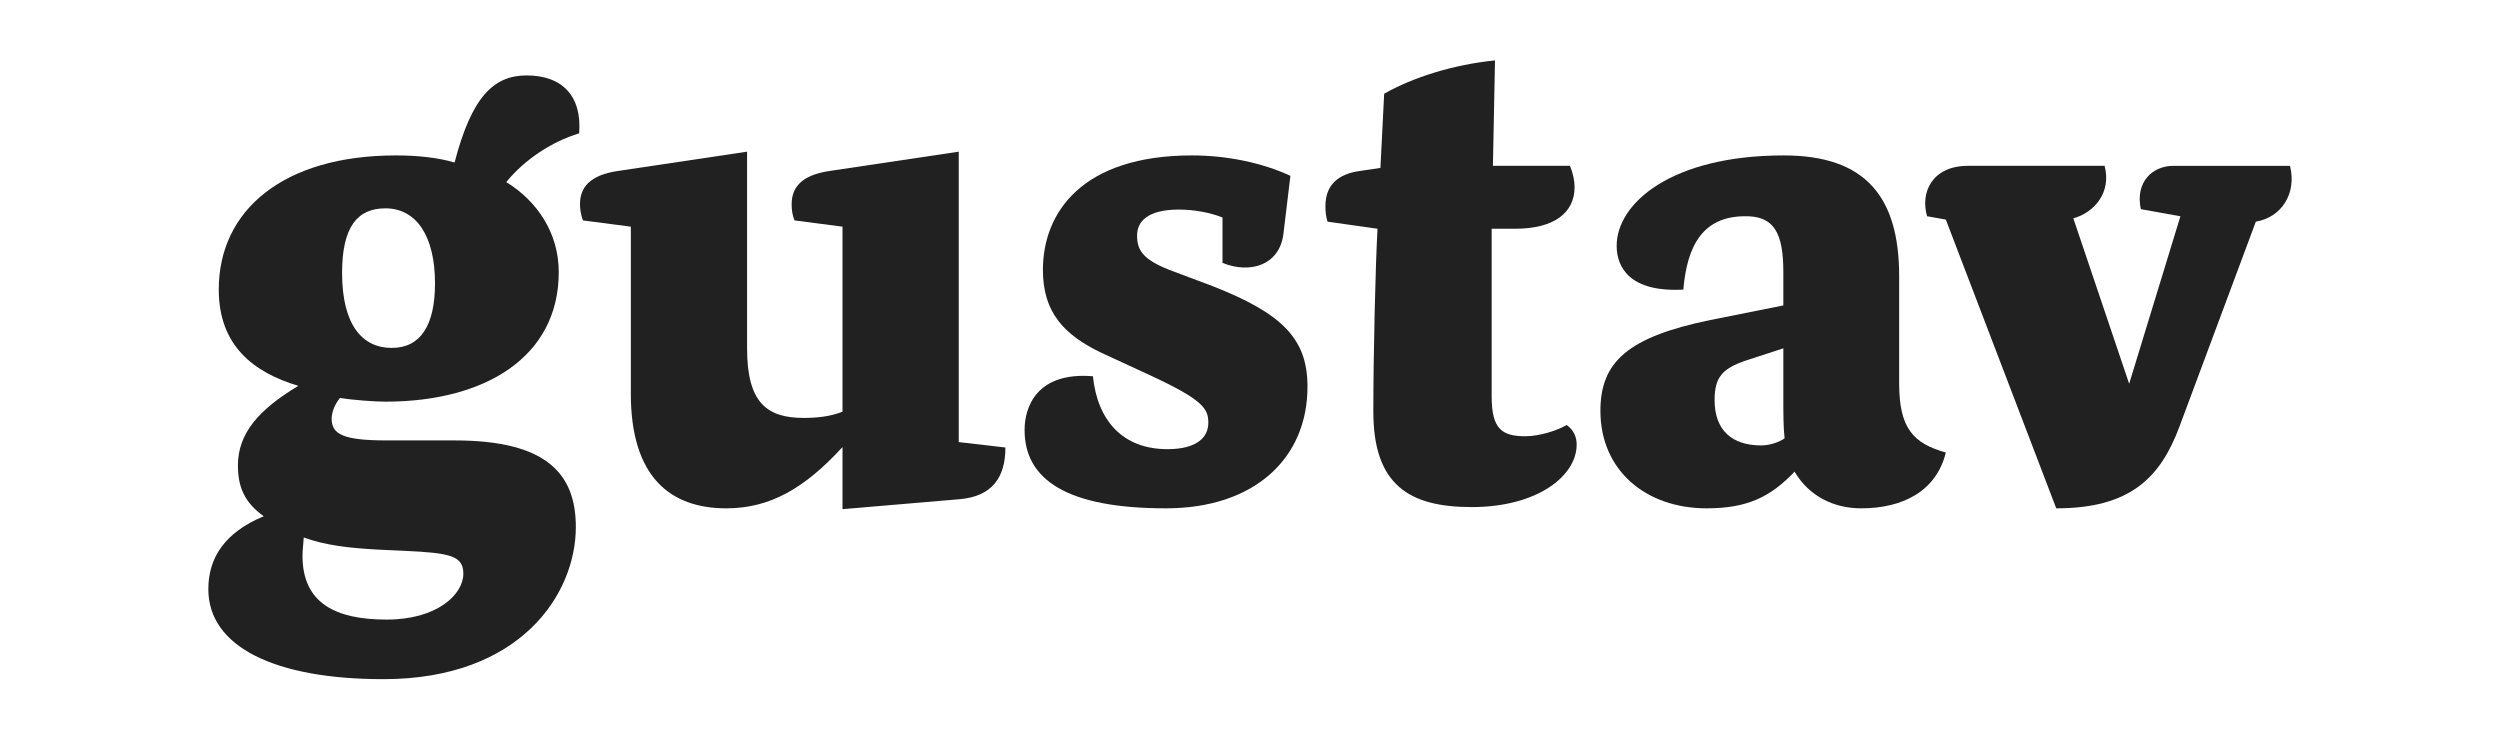
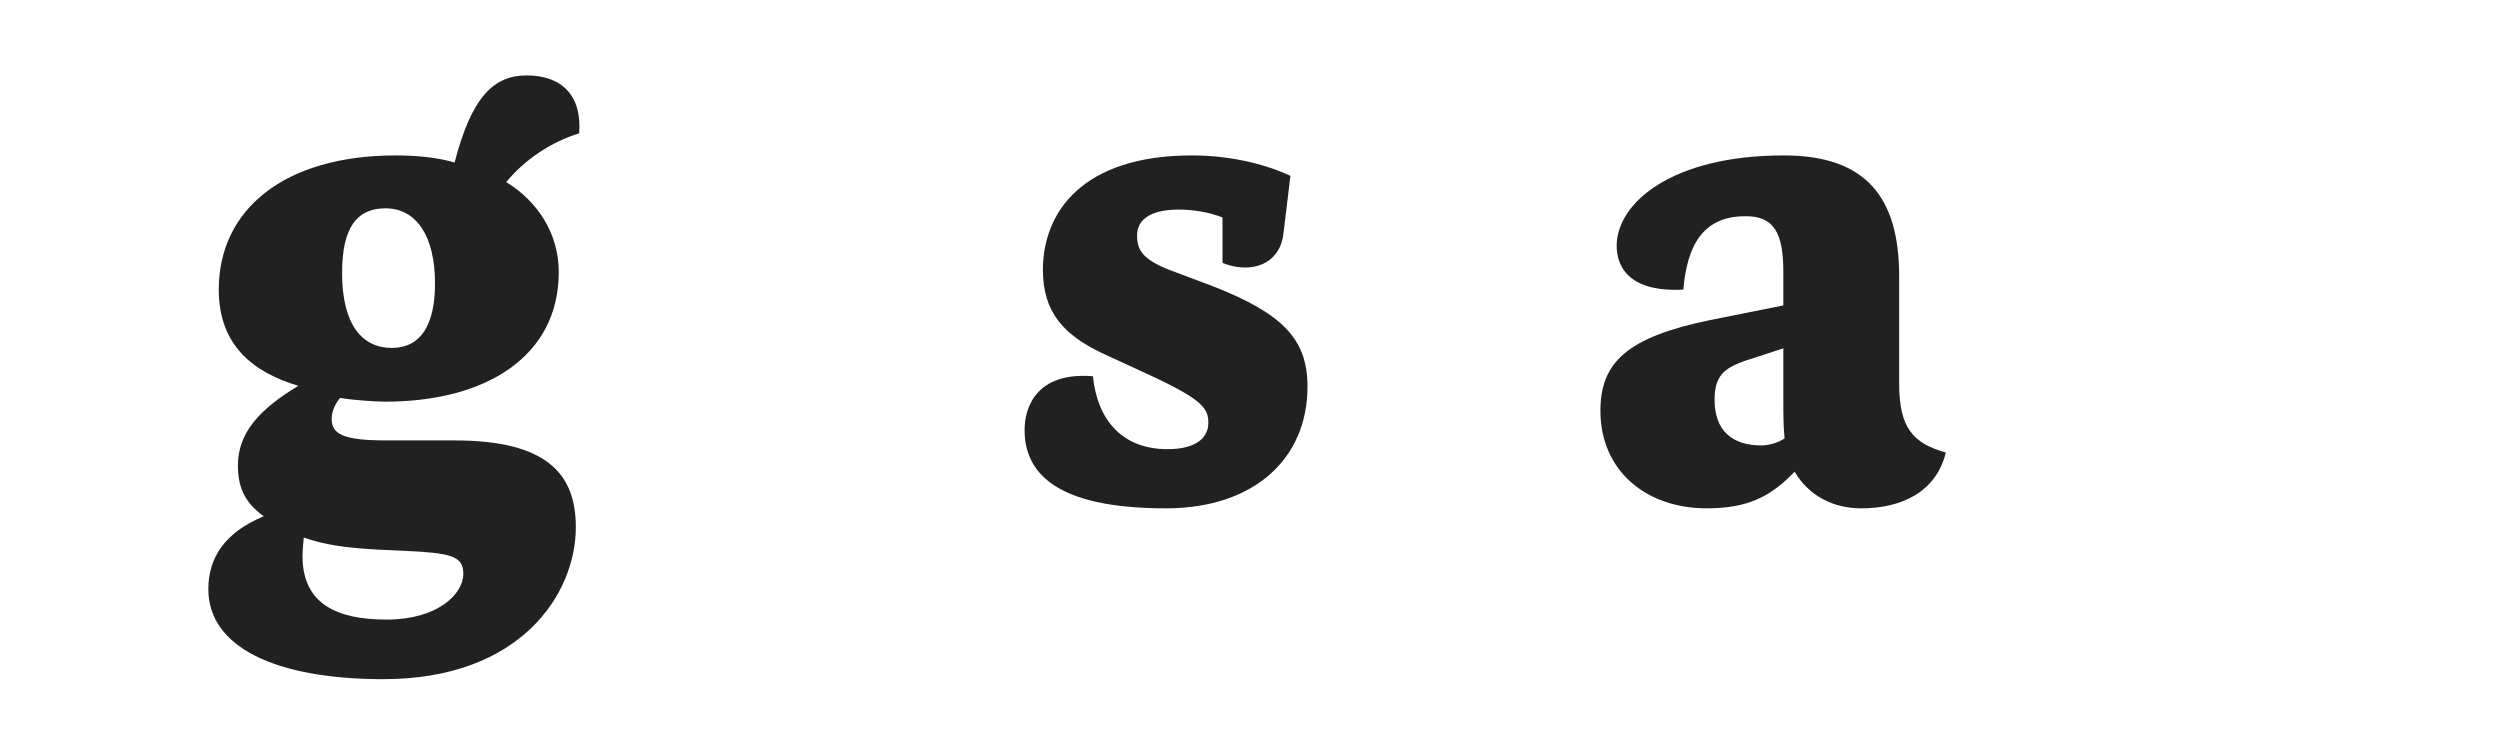
<svg xmlns="http://www.w3.org/2000/svg" version="1.2" viewBox="0 0 600 178" width="600" height="178">
  <title>gustav_Logo_black_RGB-svg</title>
  <style>
		.s0 { fill: #212121 } 
	</style>
  <g id="Layer">
    <path id="Layer" fill-rule="evenodd" class="s0" d="m92.5 96.4c-2.6 0-8-0.4-10.9-0.9-1.4 1.7-2 3.6-2 5 0 3.7 2.7 5.2 13.2 5.2h16.3c22.1 0 29.1 8 29.1 20.8 0 16.1-13.3 36.5-46.2 36.5-25.9 0-42-7.7-42-21.6 0-7.5 3.9-13.6 13.3-17.5-4.8-3.4-6.2-7.3-6.2-12.2 0-7.7 5-13.4 14.5-19.1-10.7-3.2-19.1-9.6-19.1-23.1 0-19.2 15.7-32.2 42.5-32.2 5.1 0 10 0.5 14.1 1.7 4.1-15.8 9.4-20.9 17.3-20.9 8.5 0 13.3 4.9 12.6 13.9-6.6 2-13.1 6.3-17.5 11.7 7.5 4.6 12.6 12.3 12.6 21.6 0 20.4-17.7 31.1-41.6 31.1zm-19.9 37c0 11.4 8 15.3 20.2 15.3 12.2 0 18.4-6.1 18.4-11 0-4.3-3.1-5-14.1-5.5l-6.5-0.3c-7-0.4-12.4-1-17.7-2.9-0.1 1.5-0.3 3.1-0.3 4.4zm19.9-83.4c-6.7 0-10.4 4.4-10.4 15.5 0 12.4 4.8 18 11.9 18 7 0 10.4-5.5 10.4-15.5 0-11.4-4.5-18-11.9-18z" />
-     <path id="Layer" class="s0" d="m230.4 119.8l-28.2 2.4v-14.9c-9 9.8-17.3 14.7-27.9 14.7-13.5 0-22.9-7.6-22.9-27.5v-40.1l-11.5-1.5c-0.5-1.4-0.7-2.7-0.7-3.9 0-3.9 2.2-7 9.3-8l30.8-4.6v47.2c0 13 4.7 16.7 13.6 16.7 2.9 0 6.4-0.3 9.3-1.5v-44.4l-11.5-1.5c-0.6-1.4-0.7-2.7-0.7-3.9 0-3.9 2.2-7 9.3-8l30.8-4.6v69.7l11.2 1.3c0 7.2-3.2 11.7-10.9 12.4z" />
    <path id="Layer" class="s0" d="m308 56.3c-1 7.3-7.9 9.5-14.6 6.8v-10.9c-3-1.2-6.8-1.9-10.5-1.9-7.5 0-10 2.9-10 6.2 0 3.4 1.2 5.7 7.8 8.3l10.4 3.9c16.8 6.6 22.7 12.7 22.7 24.1 0 17.2-12.7 29.2-34 29.2-23.6 0-33.9-6.8-33.9-18.8 0-5.5 2.9-14 16.4-12.9 1.1 10.7 7.2 17.5 17.9 17.5 7.1 0 9.8-2.9 9.8-6.3 0-3.4-1.2-5.5-13.9-11.4l-11.7-5.4c-9-4.3-14.1-9.7-14.1-19.9 0-13.9 9.5-27.5 35.8-27.5 8.2 0 16.7 1.7 23.6 4.9z" />
-     <path id="Layer" class="s0" d="m378.4 106.7c0 7.5-9.4 15-25.2 15-15.1 0-23.6-5.4-23.6-22.9 0-13.8 0.5-34.7 1-43.9l-12-1.7c-0.4-1.3-0.5-2.5-0.5-3.7 0-5.1 3-7.8 8.5-8.5l4.7-0.7 0.9-17.8c6.8-3.9 16.6-7 26.6-8l-0.5 25.3h18.5q1.1 2.8 1.1 5.1c0 6.1-4.8 10-14.3 10h-5.6v40.3c0 7.8 2.5 9.5 8.1 9.5 3.4 0 7.7-1.4 9.9-2.7 1.7 1.2 2.4 2.9 2.4 4.7z" />
    <path id="Layer" fill-rule="evenodd" class="s0" d="m446.7 122c-6.7 0-12.6-3-16-8.8-5.8 6.1-11.4 8.8-21.1 8.8-14.6 0-25.5-9.1-25.5-23.4 0-11.7 6.5-17.7 26.4-21.8l17.5-3.5v-8c0-9.2-2.1-13.6-9.4-13.4-9.8 0.1-13.7 6.9-14.6 17.6-12.9 0.7-16-5.4-16-10.5 0-10.2 13.1-21.7 40.1-21.7 19.7 0 27.7 10 27.7 29v25.7c0 10.7 3.3 14.4 11.2 16.6-2.3 9.4-10.5 13.4-20.3 13.4zm-18.7-26.1v-12.3l-8.9 2.9c-5.6 1.9-7.6 3.9-7.6 9.5 0 7.3 4.2 10.9 11.2 10.9 1.9 0 4.2-0.7 5.6-1.7-0.3-2.7-0.3-6.1-0.3-9.3z" />
-     <path id="Layer" class="s0" d="m541.4 53.2l-18.3 49.1c-4.6 12.4-11.9 19.7-29.6 19.7l-26.5-69.3-4.5-0.8c-1.7-5.8 1.3-12.1 9.8-12.1h32.8c1.7 6.3-2.4 11.2-7.5 12.6l13.4 39.7 12.3-40.2-9.5-1.7c-1.4-6.5 2.8-10.4 7.8-10.4h28c1.7 6.8-2.2 12.4-8.2 13.4z" />
  </g>
</svg>